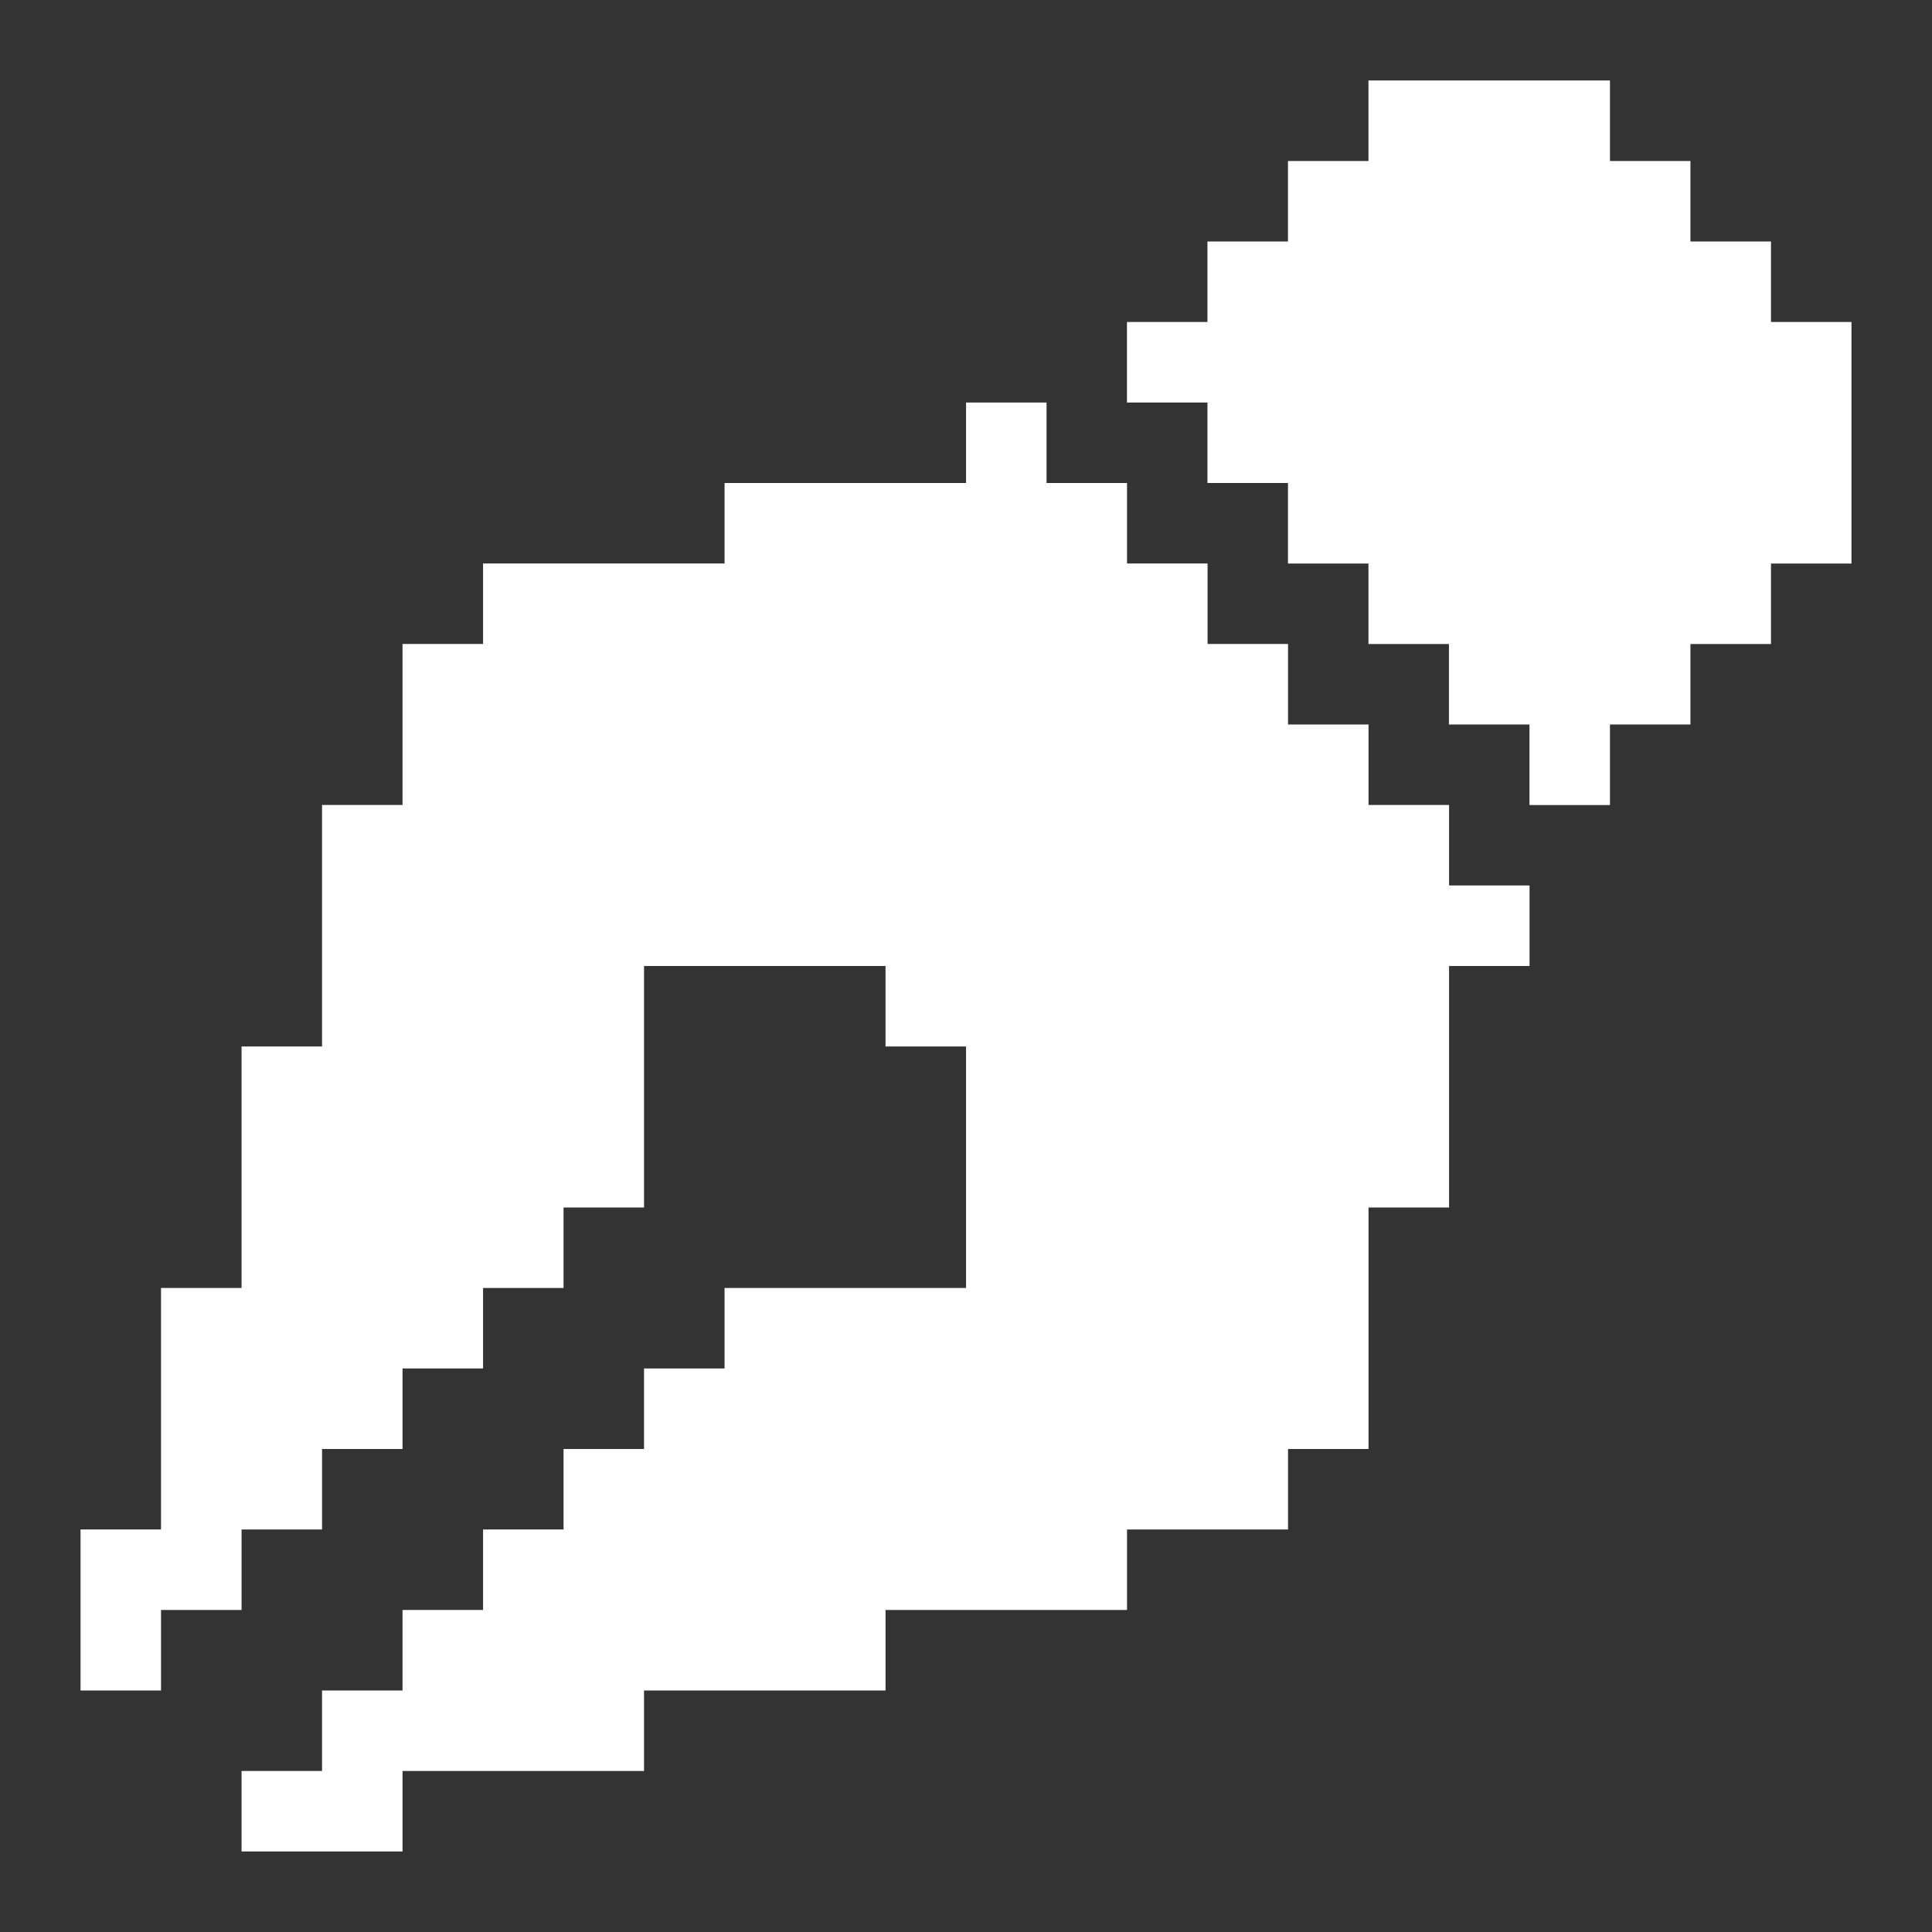
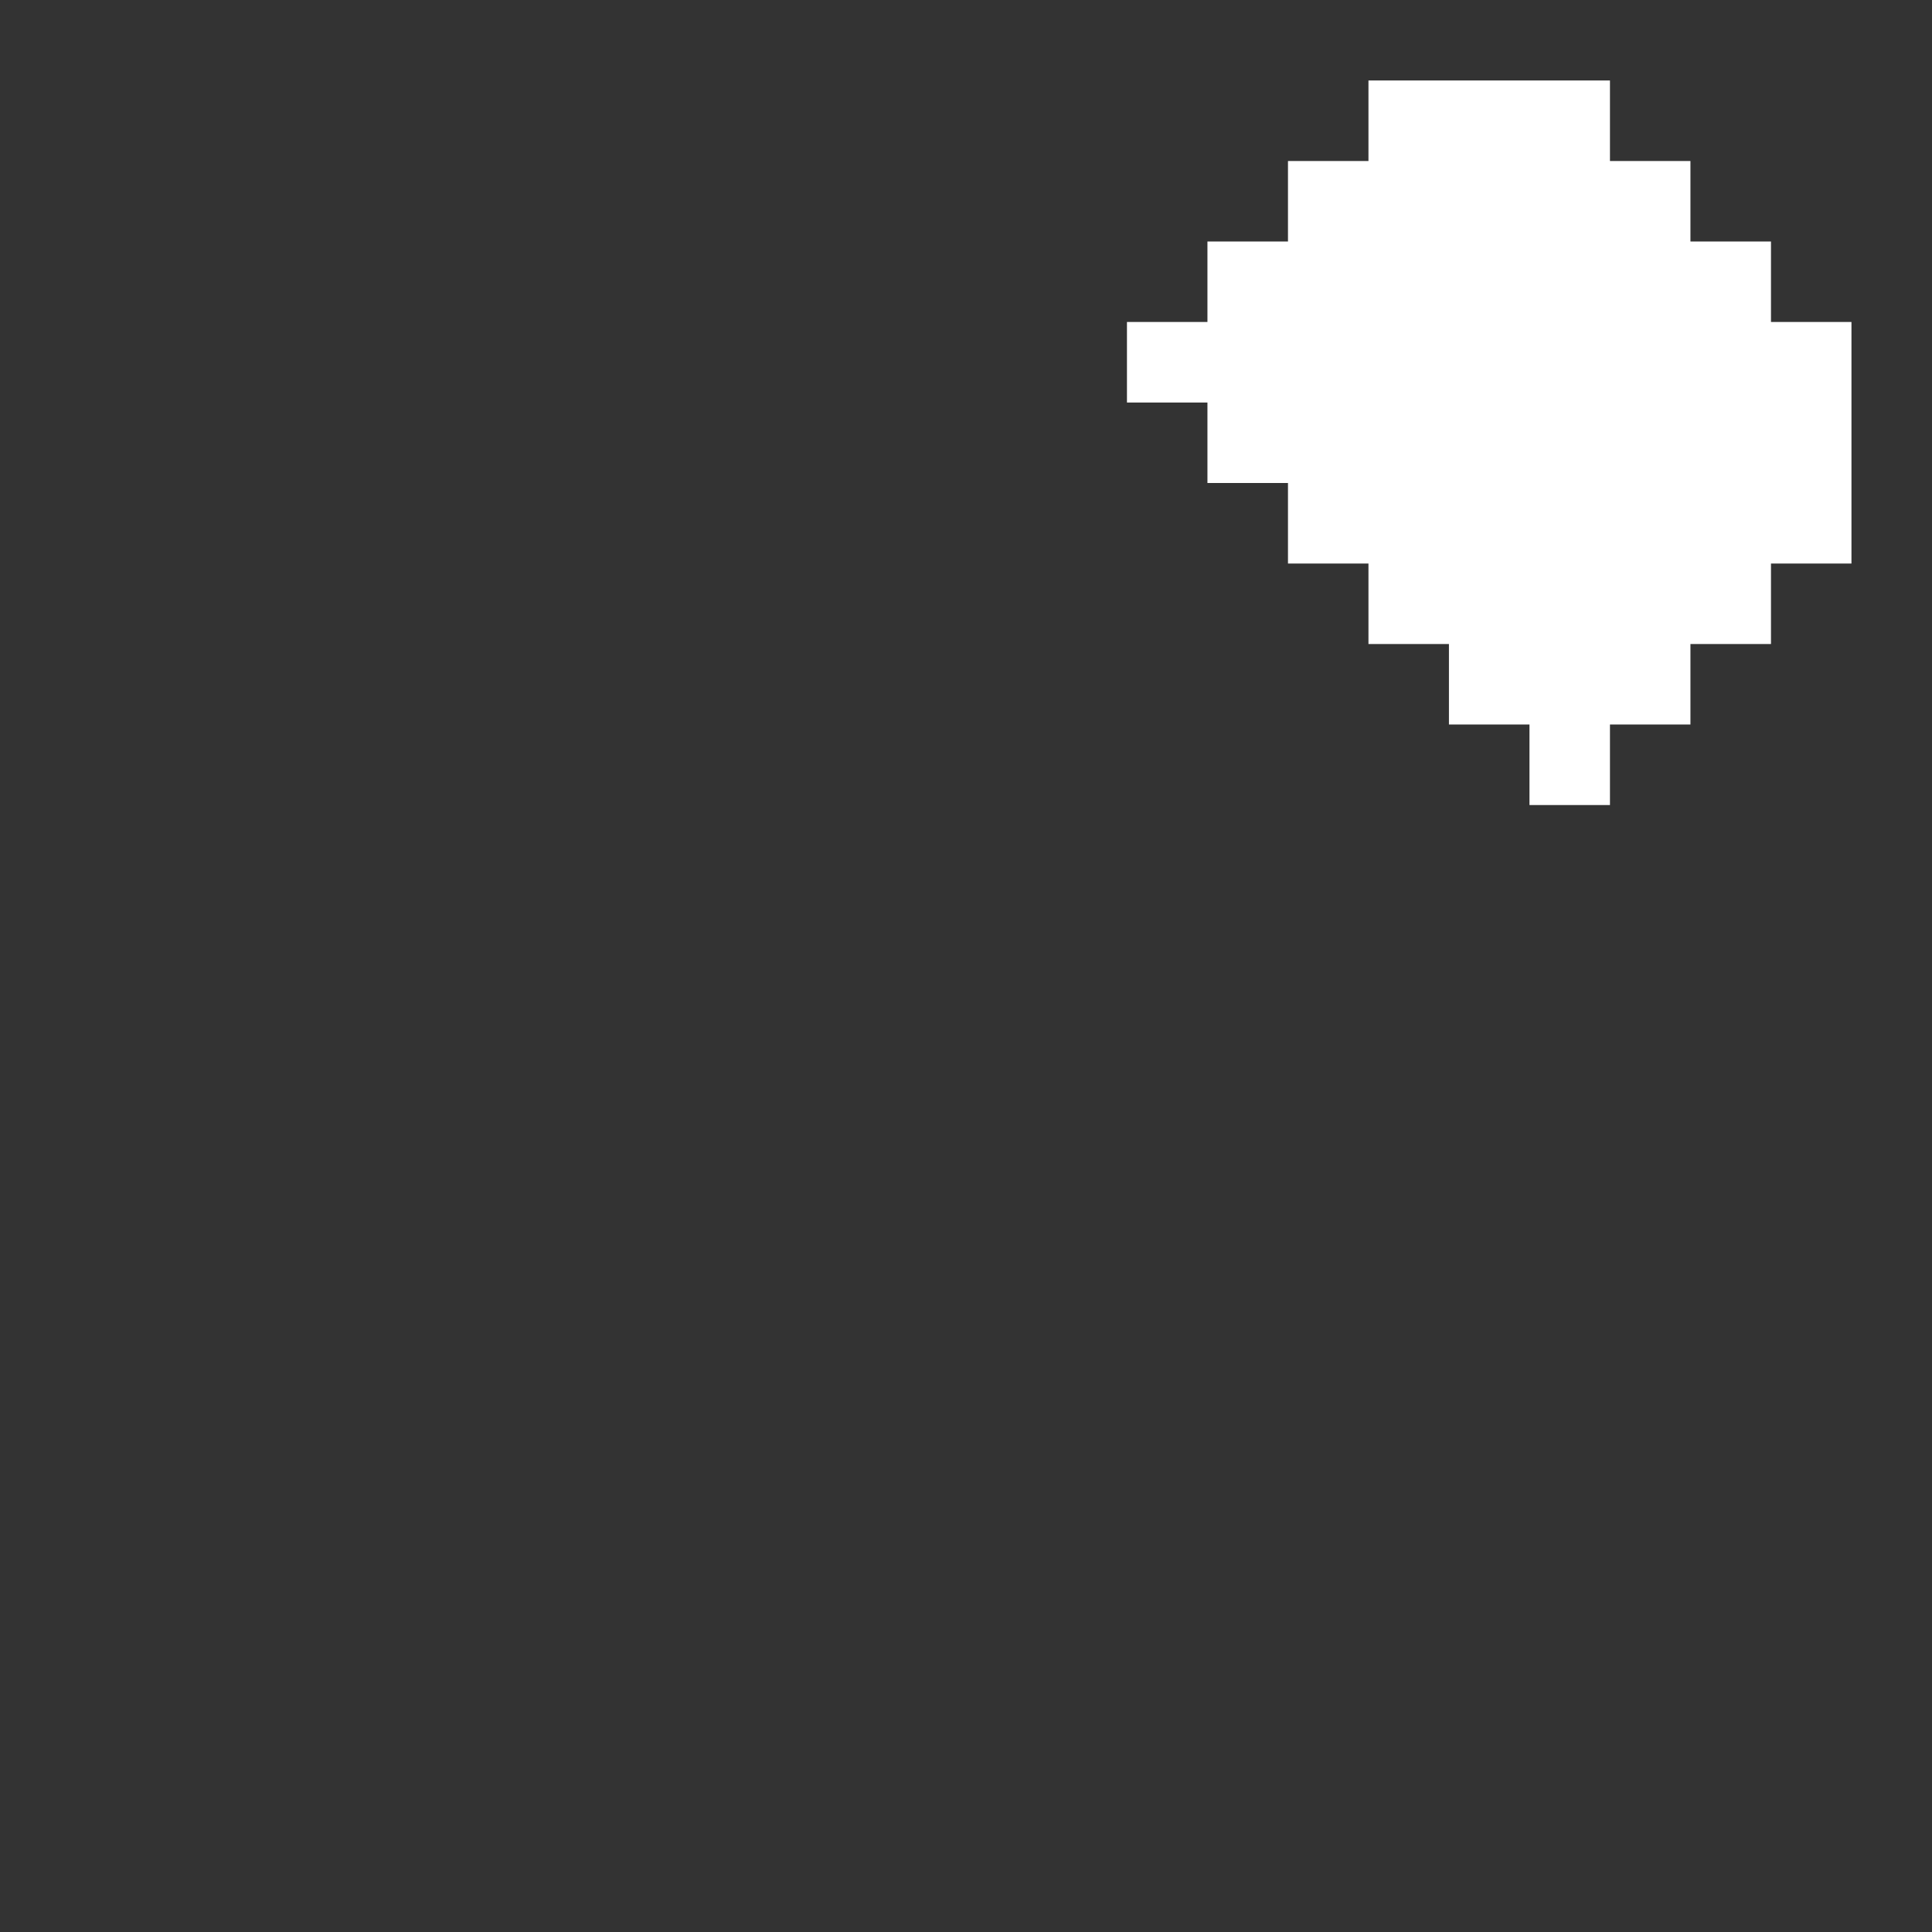
<svg xmlns="http://www.w3.org/2000/svg" width="32" height="32" viewBox="0 0 32 32" fill="none">
  <rect x="0" y="0" width="32" height="32" fill="#333333" stroke="none" />
  <path d="M30.666 5.333V9.334H29.333V10.667H27.999V12H26.666V13.334H25.333V12H23.999V10.667H22.666V9.334H21.333V8H19.999V6.667H18.666V5.333H19.999V4H21.333V2.667H22.666V1.333H26.666V2.667H27.999V4H29.333V5.333H30.666Z" fill="white" />
-   <path d="M24.001 14.666H25.334V16H24.001V20H22.667V24H21.334V25.333H18.667V26.666H14.667V28H10.667V29.333H6.667V30.666H4.001V29.333H5.334V28H6.667V26.666H8.001V25.333H9.334V24H10.667V22.666H12.001V21.333H16.001V17.333H14.667V16H10.667V20H9.334V21.333H8.001V22.666H6.667V24H5.334V25.333H4.001V26.666H2.667V28H1.334V25.333H2.667V21.333H4.001V17.333H5.334V13.333H6.667V10.666H8.001V9.333H12.001V8H16.001V6.667H17.334V8H18.667V9.333H20.001V10.666H21.334V12H22.667V13.333H24.001V14.666Z" fill="white" />
</svg>